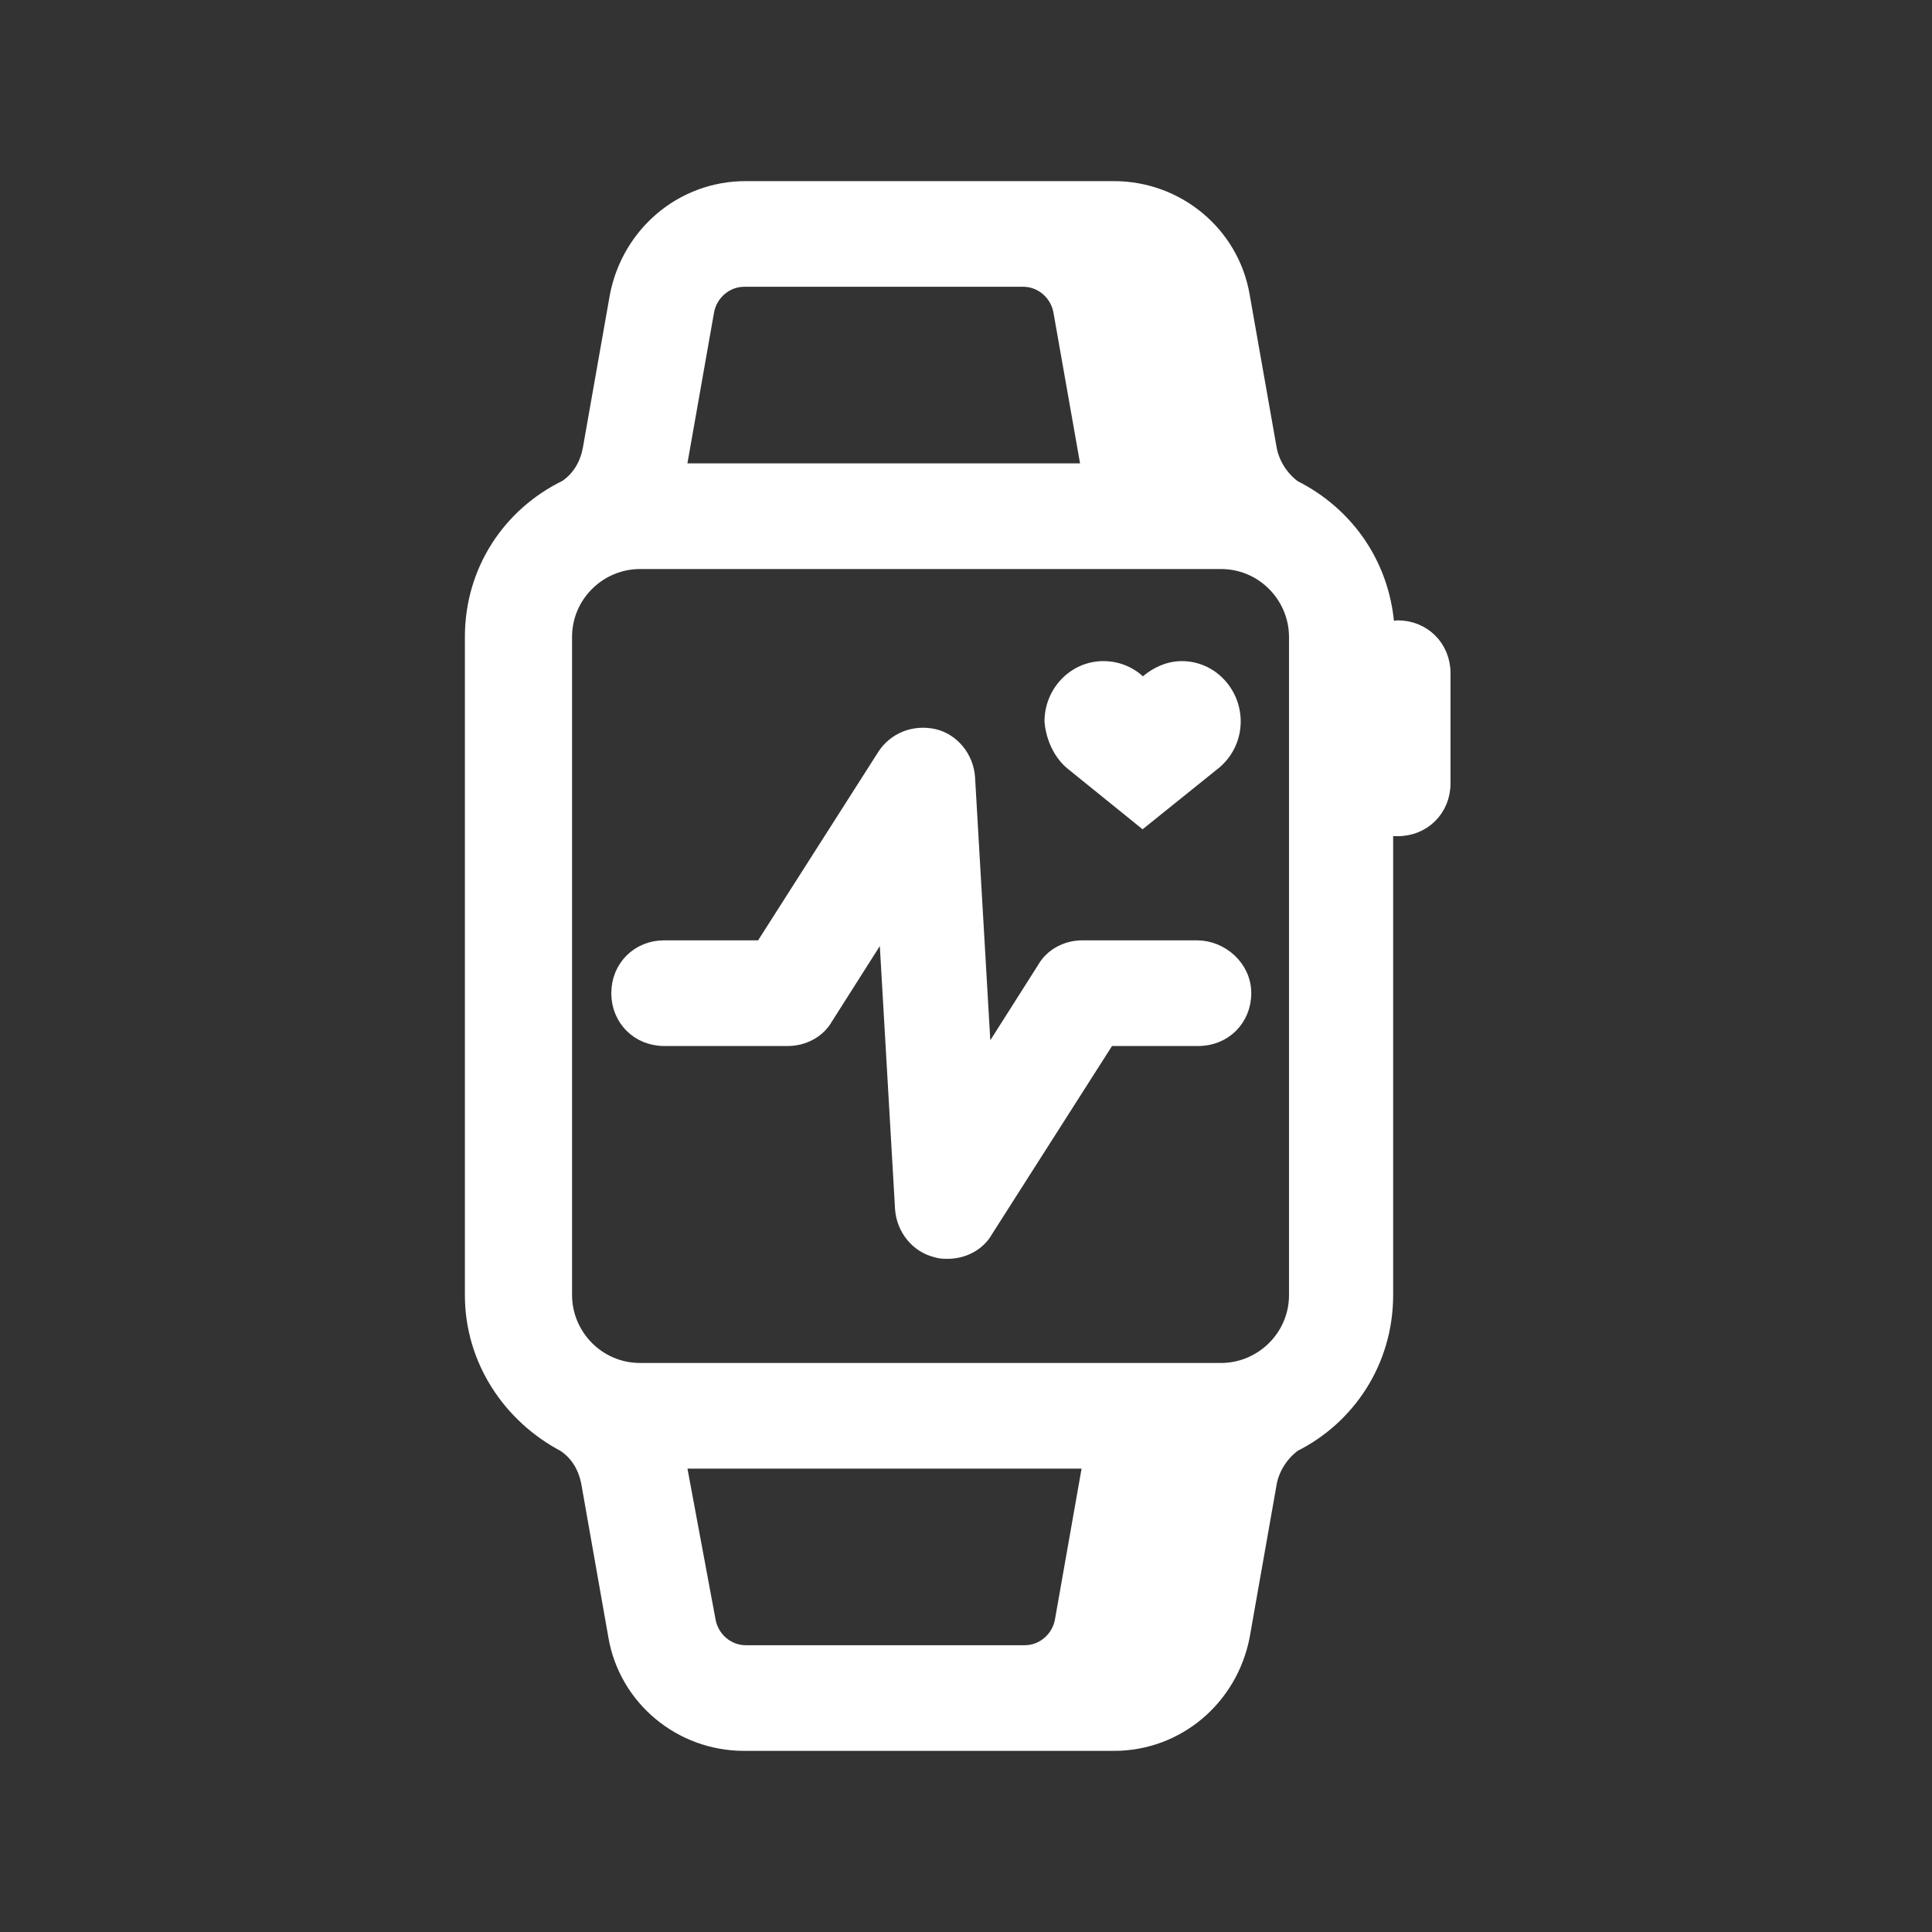
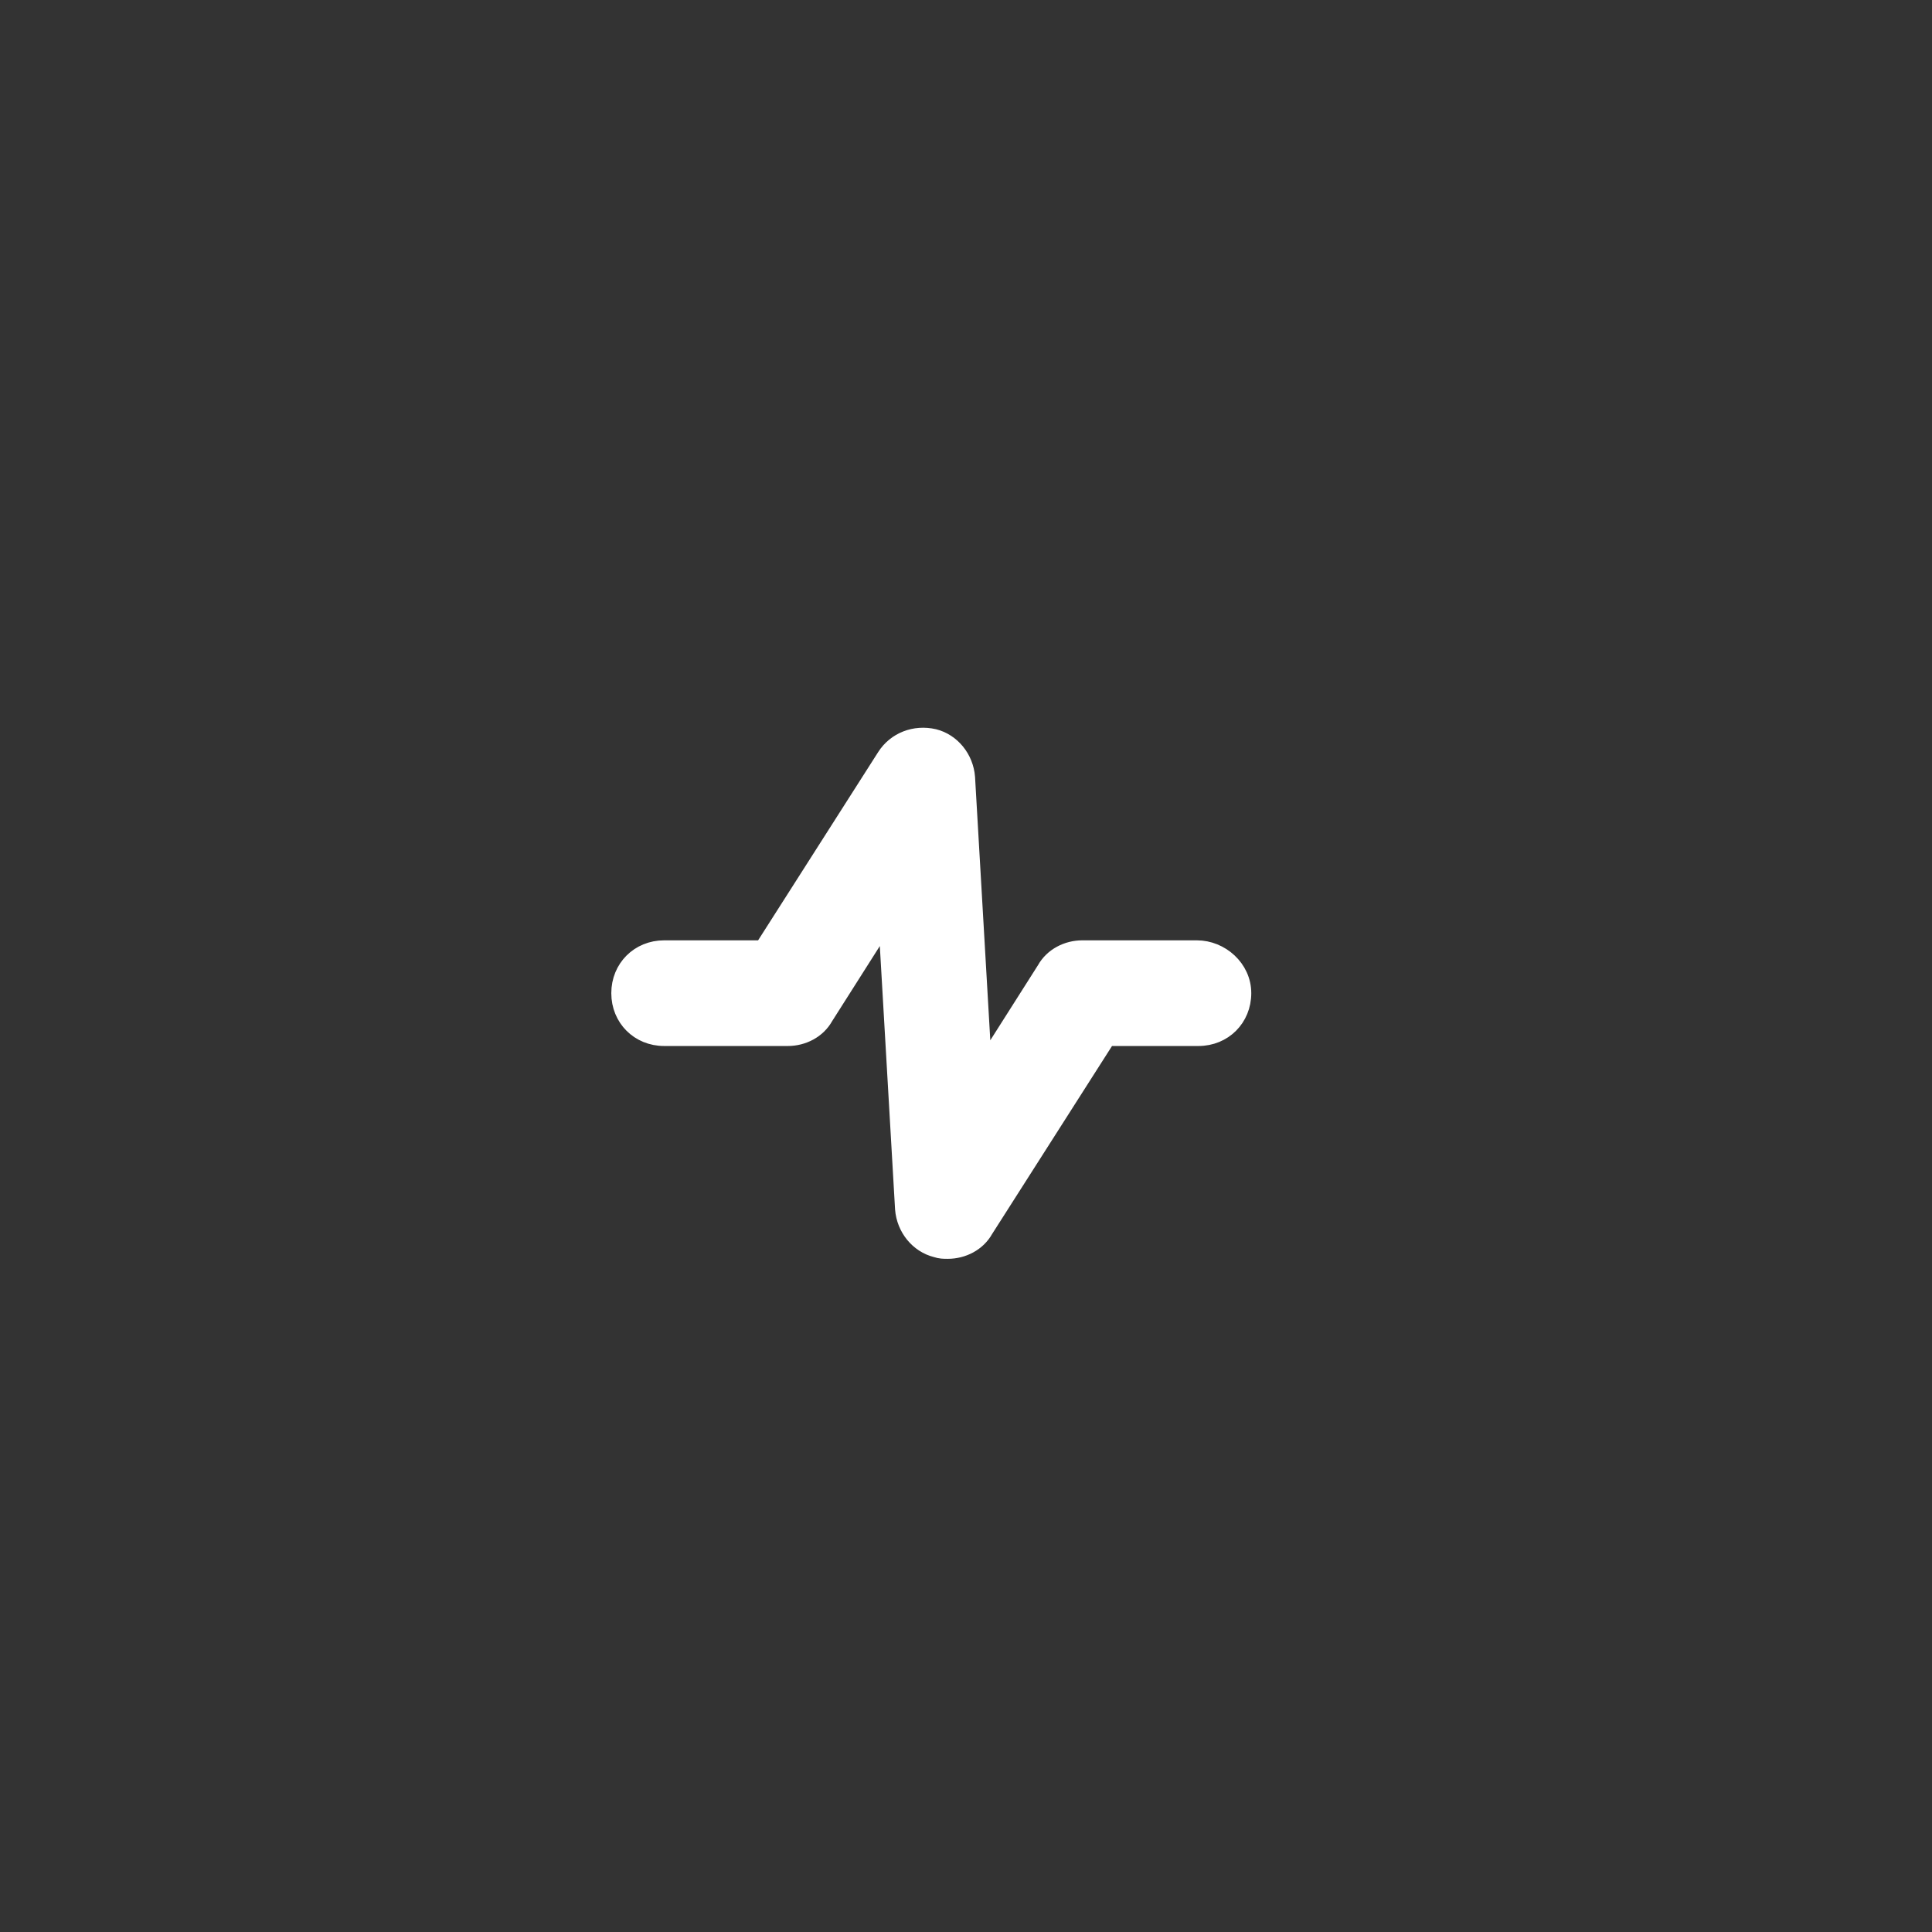
<svg xmlns="http://www.w3.org/2000/svg" viewBox="0 0 128 128" width="264px" height="264px" style="stroke: #fff;fill: #fff;">
  <rect x="0" y="0" width="128" height="128" fill="#333333" stroke="none" />
  <g>
    <path d="M79.3,62.8h-7.6c-1,0-2,0.5-2.5,1.4l-4,6.3l-1.1-19c-0.1-1.3-1-2.4-2.2-2.7c-1.3-0.3-2.6,0.2-3.3,1.3l-8.1,12.7h-6.5c-1.7,0-3,1.3-3,3s1.3,3,3,3h8.2c1,0,2-0.5,2.5-1.4l4-6.3l1.1,19c0.1,1.3,1,2.4,2.2,2.7c0.3,0.1,0.5,0.1,0.8,0.1c1,0,2-0.5,2.5-1.4l8.1-12.7h6c1.7,0,3-1.3,3-3S80.9,62.8,79.3,62.8z" />
-     <path d="M91.9,41.8c-0.2-4.2-2.6-7.7-6.2-9.5c-0.8-0.6-1.4-1.5-1.6-2.5l-1.8-10.2c-0.7-4.1-4.3-7.1-8.5-7.1H49.4c-4.2,0-7.7,3-8.5,7.1l-1.8,10.2c-0.2,1-0.7,1.9-1.6,2.5c-3.7,1.8-6.2,5.5-6.2,9.9v43.6c0,4.3,2.5,8,6.1,9.9c0,0,0,0,0,0c0.9,0.6,1.4,1.5,1.6,2.5l1.8,10.2c0.7,4.1,4.3,7.1,8.5,7.1h24.5c4.2,0,7.7-3,8.5-7.1l1.8-10.2c0.2-1,0.8-1.9,1.6-2.5c0,0,0,0,0,0c3.6-1.8,6.1-5.5,6.1-9.9v-31c0.3,0.1,0.5,0.1,0.8,0.1c1.7,0,3-1.3,3-3v-7.3c0-1.7-1.3-3-3-3C92.4,41.6,92.1,41.7,91.9,41.8z M45,30.9l1.8-10.2c0.2-1.3,1.3-2.2,2.5-2.2h18.5c1.2,0,2.3,0.9,2.5,2.2l1.8,10.2c0,0.1,0,0.2,0.1,0.3H44.9C44.9,31.1,45,31,45,30.9z M72.2,97.1l-1.8,10.2c-0.2,1.3-1.3,2.2-2.5,2.2H49.4c-1.2,0-2.3-0.9-2.5-2.2L45,97.1c0-0.1,0-0.2-0.1-0.3h27.4C72.3,96.9,72.2,97,72.2,97.1z M85.9,85.8c0,2.8-2.3,5-5,5H42.4c-2.8,0-5-2.3-5-5V42.2c0-2.8,2.3-5,5-5h38.5c2.8,0,5,2.3,5,5V85.8z" />
-     <path d="M71,50.5l4.7,3.8l4.6-3.7l0,0c0.8-0.6,1.4-1.6,1.4-2.8c0-1.9-1.5-3.5-3.4-3.5c-1,0-1.9,0.5-2.6,1.2c-0.6-0.7-1.5-1.2-2.6-1.2c-1.9,0-3.4,1.6-3.4,3.5C69.8,48.9,70.3,49.9,71,50.5L71,50.5z" />
  </g>
</svg>